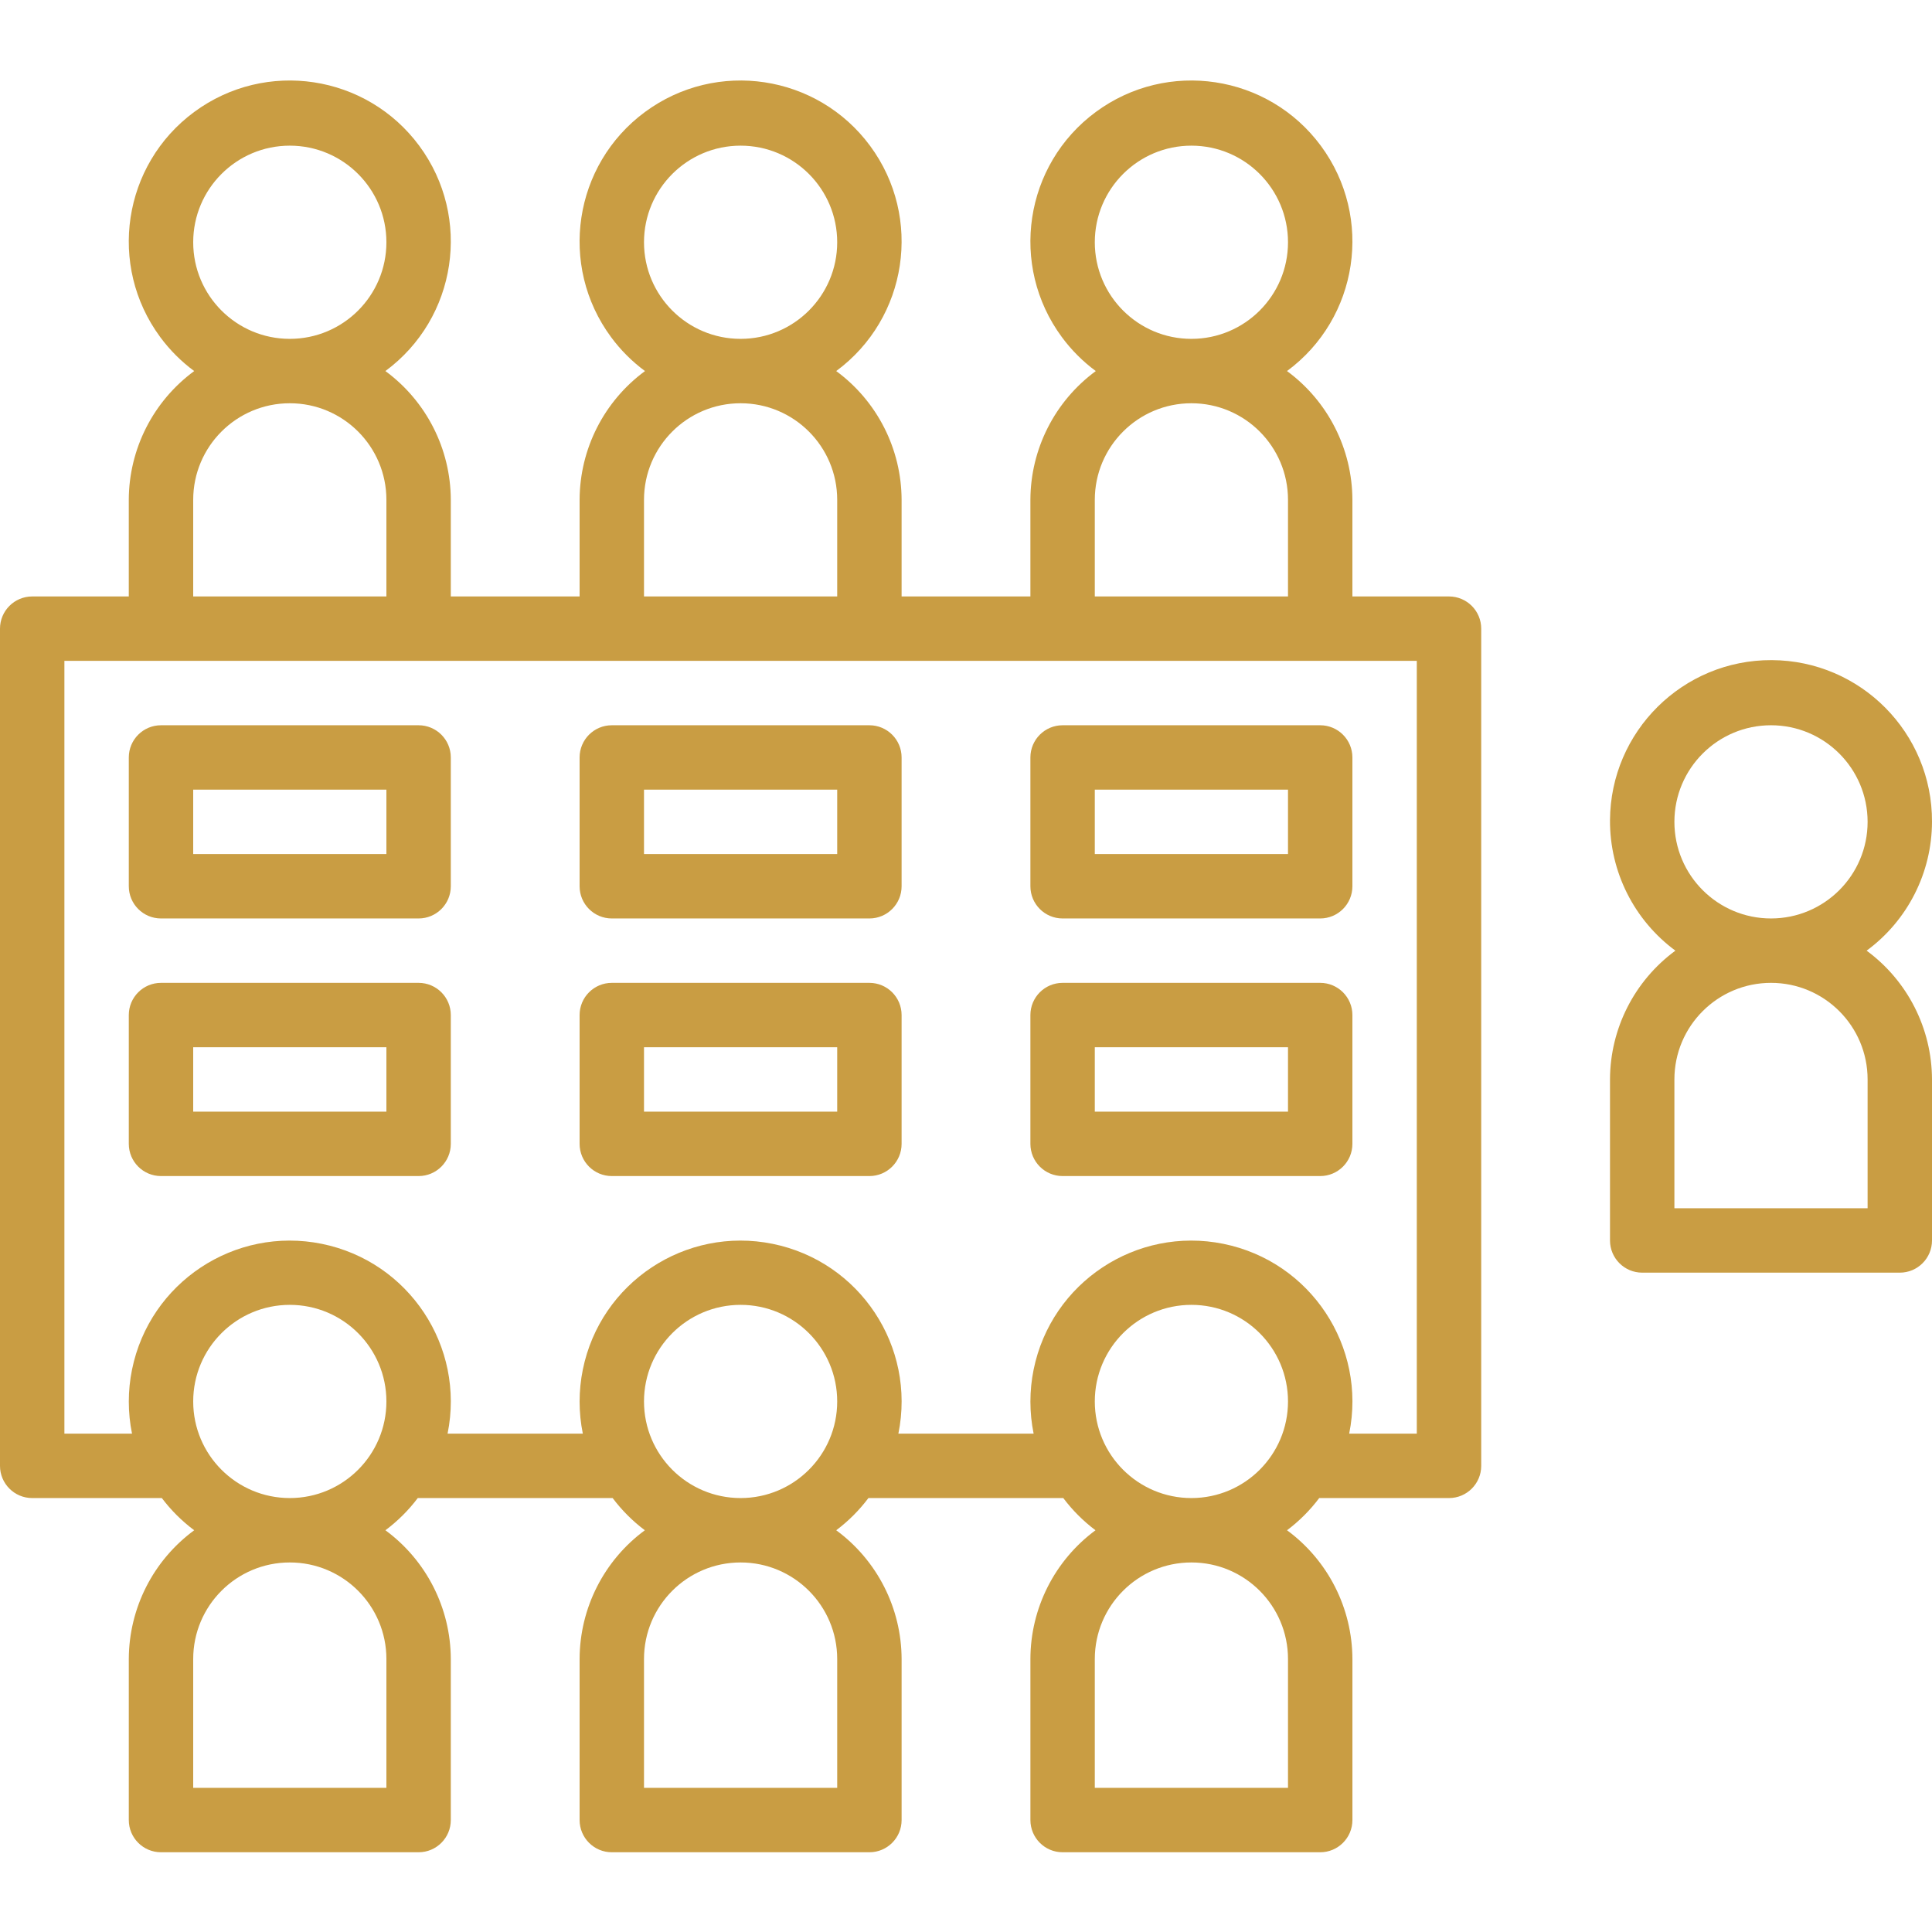
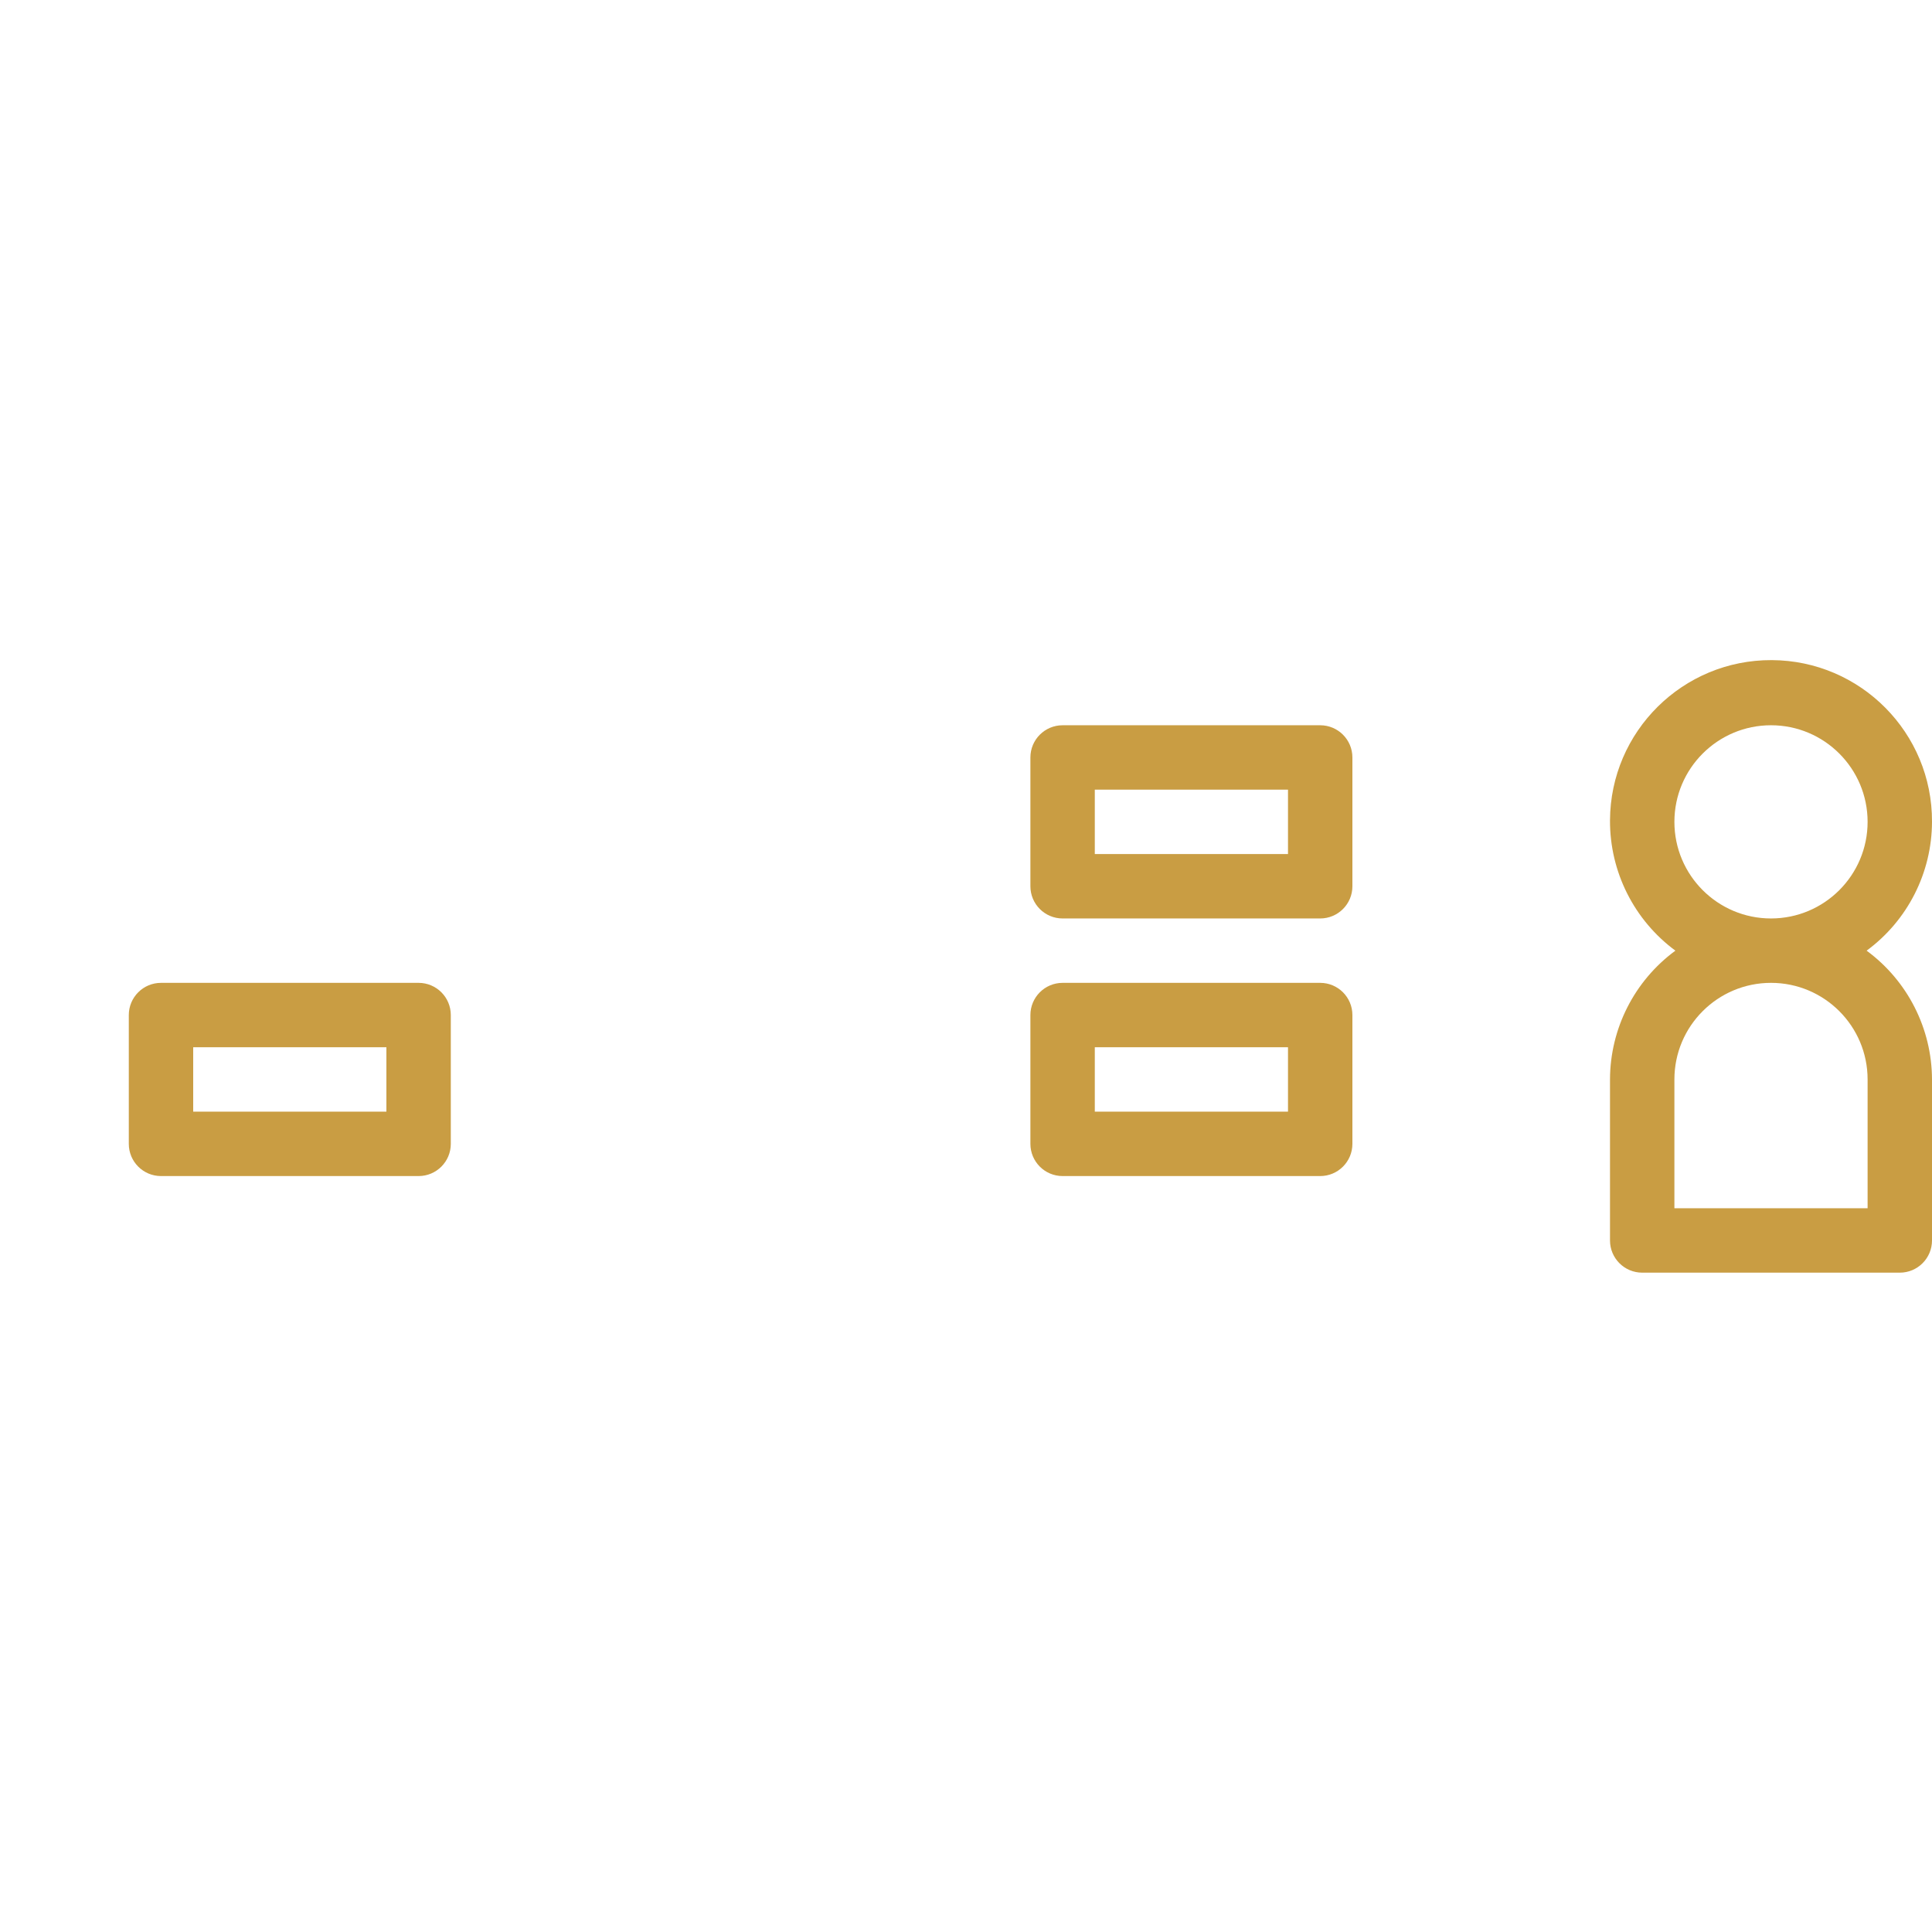
<svg xmlns="http://www.w3.org/2000/svg" viewBox="0 -20 480 480">
-   <path fill="#c99d43" d="m360 128.188h-24v-24c-.035-12.641-6.062-24.512-16.246-32 17.773-13.117 21.547-38.16 8.43-55.938-13.117-17.773-38.16-21.551-55.938-8.43-17.773 13.117-21.547 38.16-8.43 55.934 2.375 3.219 5.215 6.062 8.43 8.434-10.184 7.488-16.211 19.359-16.246 32v24h-32v-24c-.035-12.641-6.062-24.512-16.246-32 17.773-13.117 21.547-38.16 8.43-55.938-13.117-17.773-38.16-21.551-55.938-8.43-17.773 13.117-21.551 38.16-8.43 55.934 2.371 3.219 5.215 6.062 8.43 8.434-10.184 7.488-16.211 19.359-16.246 32v24h-32v-24c-.035-12.641-6.066-24.512-16.25-32 17.777-13.117 21.551-38.16 8.434-55.938-13.117-17.773-38.16-21.551-55.938-8.43-17.777 13.117-21.551 38.16-8.434 55.934 2.375 3.219 5.219 6.062 8.434 8.434-10.184 7.488-16.215 19.359-16.25 32v24h-23.996c-4.418 0-8 3.582-8 8v208c0 4.418 3.582 8 8 8h32.207c2.289 3.035 4.996 5.727 8.039 8-10.184 7.488-16.211 19.359-16.246 32v40c0 4.418 3.582 8 8 8h64c4.418 0 8-3.582 8-8v-40c-.035-12.641-6.062-24.512-16.246-32 3.043-2.273 5.75-4.965 8.039-8h48.414c2.277 3.031 4.969 5.727 8 8-10.168 7.496-16.18 19.367-16.207 32v40c0 4.418 3.582 8 8 8h64c4.418 0 8-3.582 8-8v-40c-.035-12.641-6.062-24.512-16.246-32 3.027-2.273 5.723-4.969 8-8h48.414c2.273 3.031 4.969 5.727 8 8-10.152 7.504-16.152 19.375-16.168 32v40c0 4.418 3.582 8 8 8h64c4.418 0 8-3.582 8-8v-40c-.035-12.641-6.062-24.512-16.246-32 3.027-2.273 5.723-4.969 8-8h32.246c4.418 0 8-3.582 8-8v-208c0-4.418-3.582-8-8-8zm-88-88c0-13.254 10.746-24 24-24s24 10.746 24 24-10.746 24-24 24-24-10.746-24-24zm0 64c0-13.254 10.746-24 24-24s24 10.746 24 24v24h-48zm-112-64c0-13.254 10.746-24 24-24s24 10.746 24 24-10.746 24-24 24-24-10.746-24-24zm0 64c0-13.254 10.746-24 24-24s24 10.746 24 24v24h-48zm-112-64c0-13.254 10.746-24 24-24s24 10.746 24 24-10.746 24-24 24-24-10.746-24-24zm0 64c0-13.254 10.746-24 24-24s24 10.746 24 24v24h-48zm48 288v32h-48v-32c0-13.254 10.746-24 24-24s24 10.746 24 24zm-24-40c-13.254 0-24-10.746-24-24s10.746-24 24-24 24 10.746 24 24-10.746 24-24 24zm136 40v32h-48v-32c0-13.254 10.746-24 24-24s24 10.746 24 24zm-24-40c-13.254 0-24-10.746-24-24s10.746-24 24-24 24 10.746 24 24-10.746 24-24 24zm136 40v32h-48v-32c0-13.254 10.746-24 24-24s24 10.746 24 24zm-24-40c-13.254 0-24-10.746-24-24s10.746-24 24-24 24 10.746 24 24-10.746 24-24 24zm56-16h-16.801c4.398-21.648-9.59-42.762-31.238-47.16-21.652-4.395-42.766 9.59-47.16 31.242-1.066 5.25-1.066 10.664 0 15.918h-33.602c4.398-21.648-9.59-42.762-31.238-47.16-21.652-4.395-42.766 9.59-47.16 31.242-1.066 5.25-1.066 10.664 0 15.918h-33.602c4.398-21.648-9.59-42.762-31.238-47.16-21.652-4.395-42.766 9.59-47.16 31.242-1.066 5.25-1.066 10.664 0 15.918h-16.801v-192h336zm0 0" />
  <path fill="#c99d43" d="m463.754 216.188c10.184-7.488 16.211-19.359 16.246-32 .102-22.09-17.723-40.082-39.816-40.184-22.09-.102-40.082 17.723-40.184 39.816-.059 12.762 5.977 24.789 16.246 32.367-10.184 7.488-16.211 19.359-16.246 32v40c0 4.418 3.582 8 8 8h64c4.418 0 8-3.582 8-8v-40c-.035-12.641-6.062-24.512-16.246-32zm-47.754-32c0-13.254 10.746-24 24-24s24 10.746 24 24-10.746 24-24 24-24-10.746-24-24zm48 96h-48v-32c0-13.254 10.746-24 24-24s24 10.746 24 24zm0 0" />
-   <path fill="#c99d43" d="m104 160.188h-64c-4.418 0-8 3.582-8 8v32c0 4.418 3.582 8 8 8h64c4.418 0 8-3.582 8-8v-32c0-4.418-3.582-8-8-8zm-8 32h-48v-16h48zm0 0" />
-   <path fill="#c99d43" d="m216 160.188h-64c-4.418 0-8 3.582-8 8v32c0 4.418 3.582 8 8 8h64c4.418 0 8-3.582 8-8v-32c0-4.418-3.582-8-8-8zm-8 32h-48v-16h48zm0 0" />
  <path fill="#c99d43" d="m328 160.188h-64c-4.418 0-8 3.582-8 8v32c0 4.418 3.582 8 8 8h64c4.418 0 8-3.582 8-8v-32c0-4.418-3.582-8-8-8zm-8 32h-48v-16h48zm0 0" />
  <path fill="#c99d43" d="m104 224.188h-64c-4.418 0-8 3.582-8 8v32c0 4.418 3.582 8 8 8h64c4.418 0 8-3.582 8-8v-32c0-4.418-3.582-8-8-8zm-8 32h-48v-16h48zm0 0" />
-   <path fill="#c99d43" d="m216 224.188h-64c-4.418 0-8 3.582-8 8v32c0 4.418 3.582 8 8 8h64c4.418 0 8-3.582 8-8v-32c0-4.418-3.582-8-8-8zm-8 32h-48v-16h48zm0 0" />
  <path fill="#c99d43" d="m328 224.188h-64c-4.418 0-8 3.582-8 8v32c0 4.418 3.582 8 8 8h64c4.418 0 8-3.582 8-8v-32c0-4.418-3.582-8-8-8zm-8 32h-48v-16h48zm0 0" />
</svg>